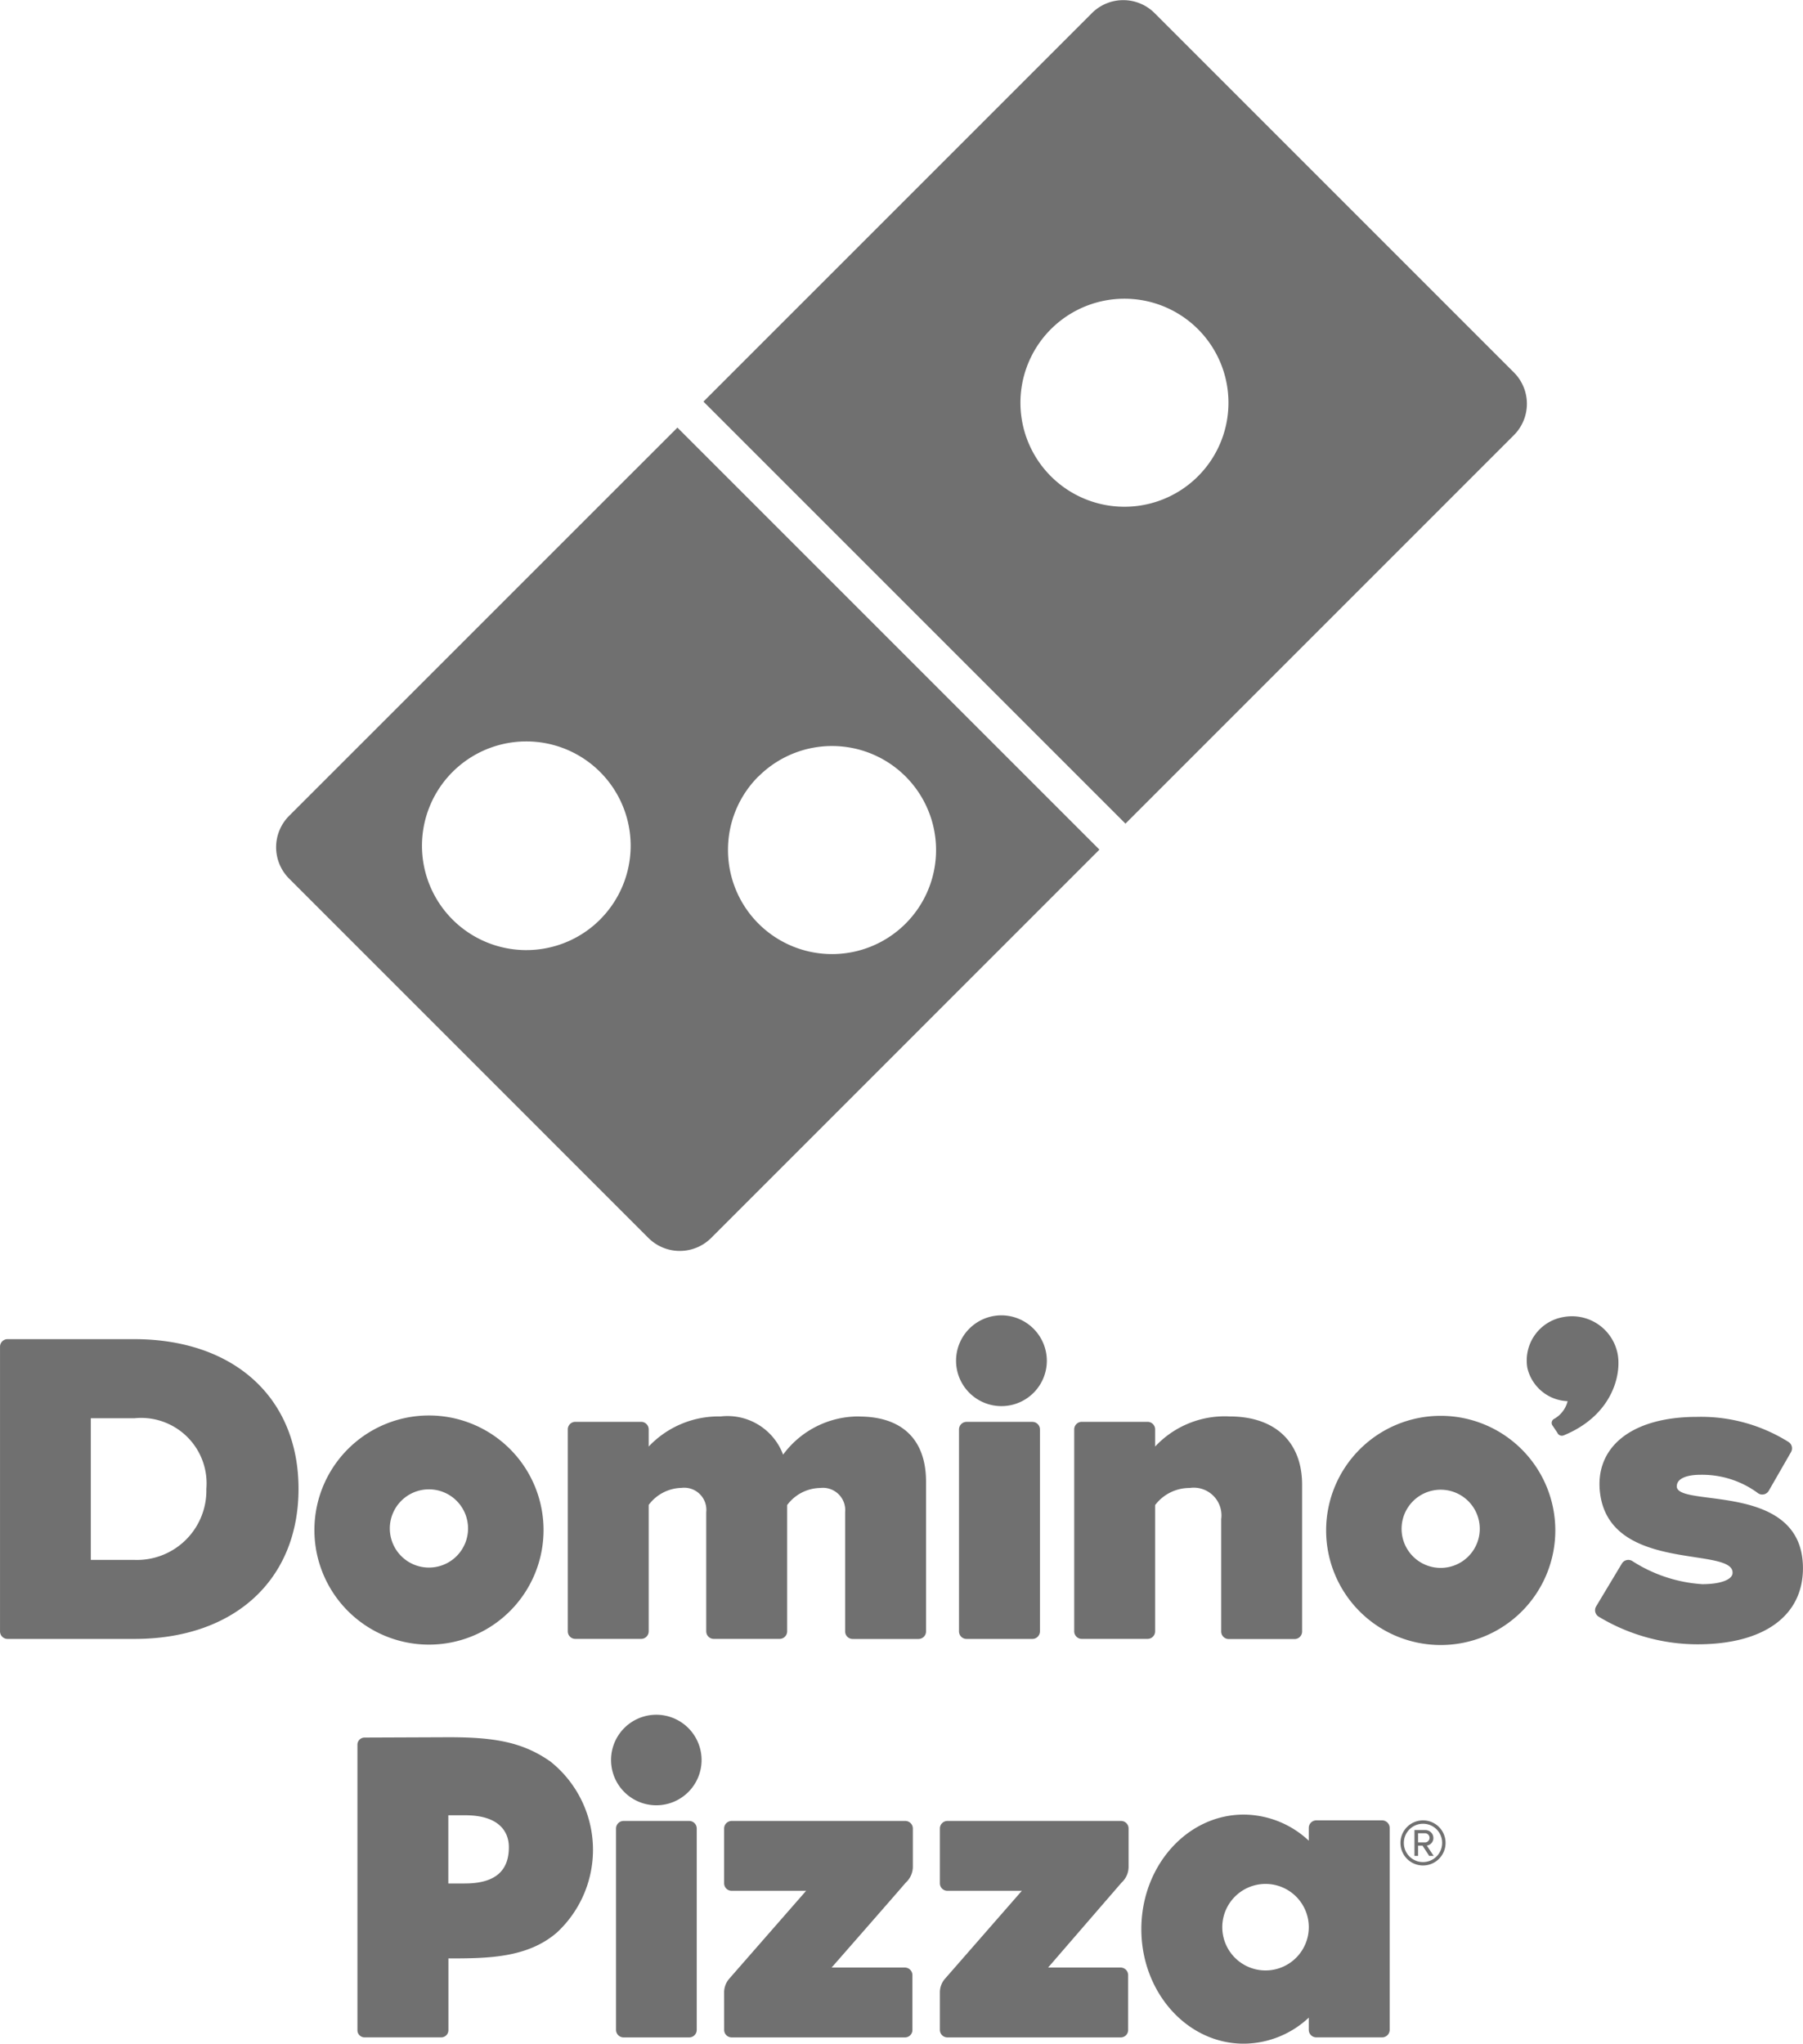
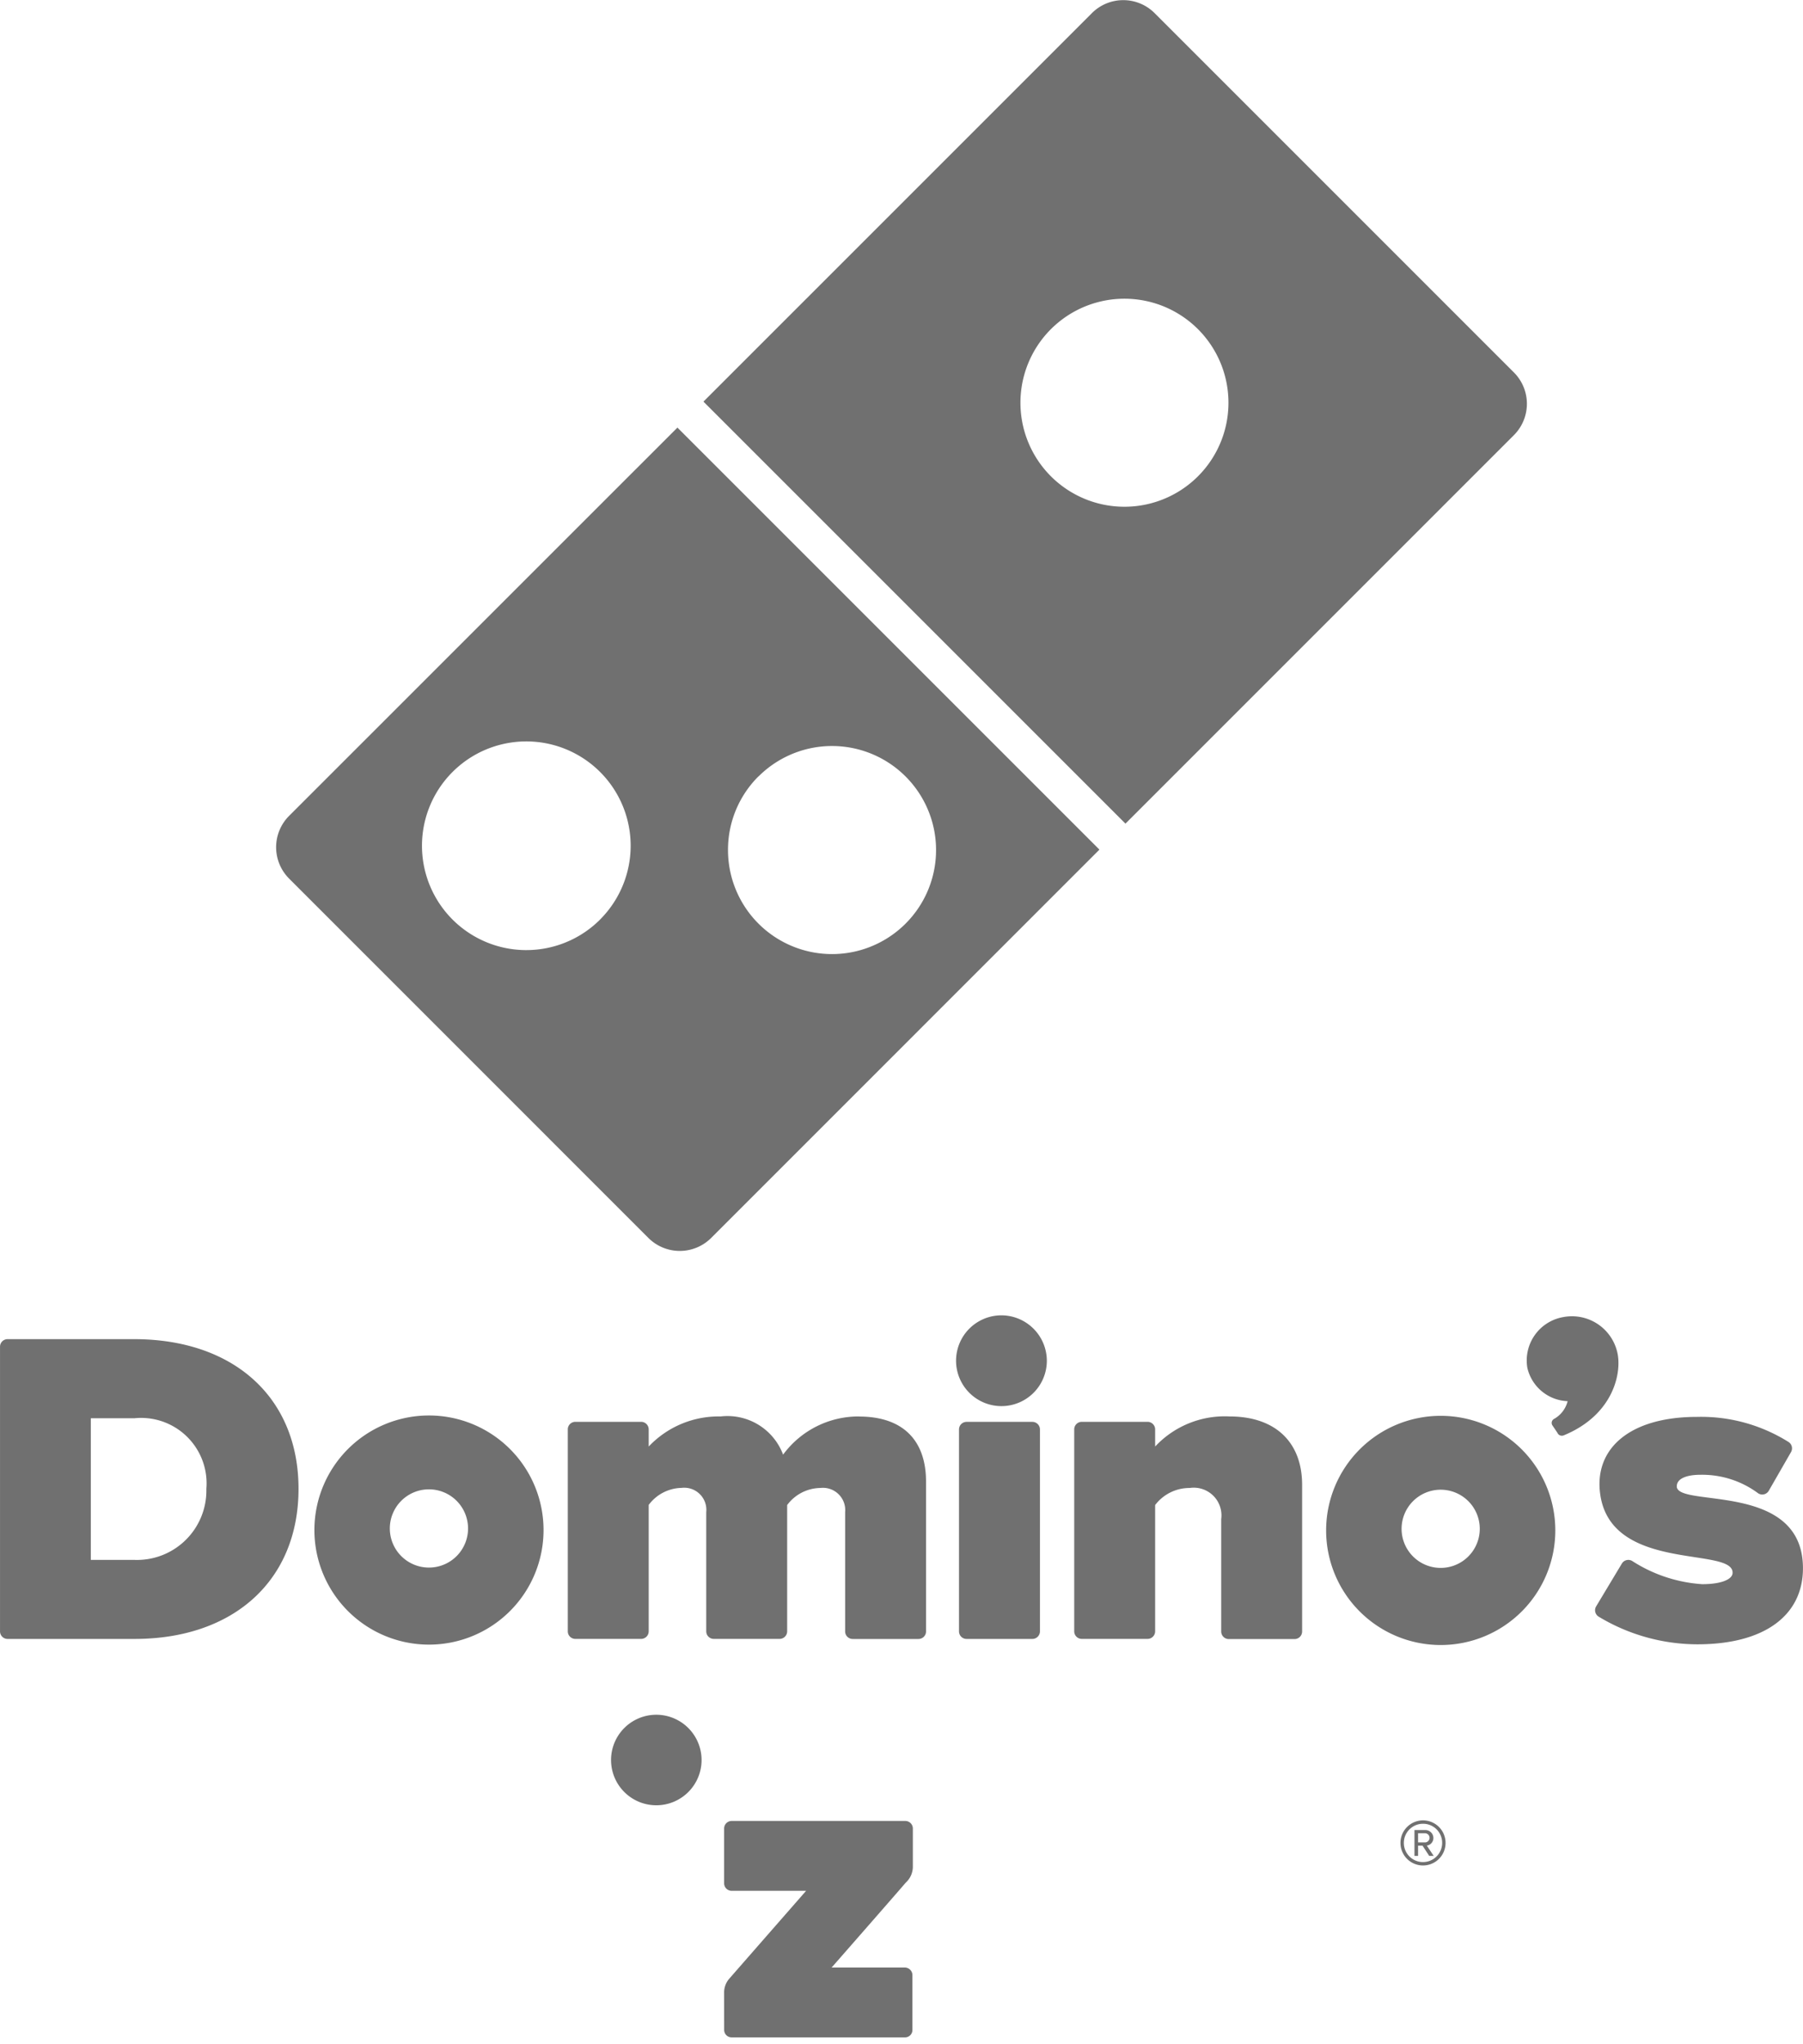
<svg xmlns="http://www.w3.org/2000/svg" width="87.074" height="98.694" viewBox="0 0 87.074 98.694">
  <defs>
    <style>.a{fill:#707070;}.b{fill:none;}</style>
  </defs>
  <g transform="translate(-1526.202 -878.092)">
    <g transform="translate(1526.202 941.611)">
      <path class="a" d="M1532.675,1109.017h-6.106a.365.365,0,0,0-.366.367v13.747a.365.365,0,0,0,.366.363h6.126c4.813,0,7.924-2.844,7.924-7.248s-3.119-7.229-7.944-7.229m0,10.66h-2.087v-6.84h2.106a3.162,3.162,0,0,1,3.474,3.408,3.352,3.352,0,0,1-3.493,3.432" transform="translate(-1526.202 -1107.867)" />
      <path class="a" d="M1636.357,1122.1a4.519,4.519,0,0,0-3.668,1.845,2.868,2.868,0,0,0-3.018-1.845,4.645,4.645,0,0,0-3.473,1.453v-.828a.365.365,0,0,0-.366-.365h-3.177a.364.364,0,0,0-.364.365v9.754a.364.364,0,0,0,.364.363h3.177a.365.365,0,0,0,.366-.363v-6.107a2.028,2.028,0,0,1,1.584-.822,1.068,1.068,0,0,1,1.195,1.173v5.756a.365.365,0,0,0,.365.363h3.177a.366.366,0,0,0,.366-.363v-6.1a2.027,2.027,0,0,1,1.6-.825,1.077,1.077,0,0,1,1.2,1.173v5.756a.365.365,0,0,0,.365.363h3.178a.365.365,0,0,0,.364-.363v-7.231c0-2.03-1.148-3.148-3.235-3.148" transform="translate(-1594.87 -1117.217)" />
      <path class="a" d="M1692.03,1123.015h-3.177a.365.365,0,0,0-.366.365v9.754a.365.365,0,0,0,.366.363h3.177a.366.366,0,0,0,.366-.363v-9.754a.366.366,0,0,0-.366-.365" transform="translate(-1642.173 -1117.87)" />
      <path class="a" d="M1690.177,1104.987a2.192,2.192,0,1,0,2.192,2.192,2.2,2.2,0,0,0-2.192-2.192" transform="translate(-1641.813 -1104.987)" />
      <path class="a" d="M1715.492,1122.1a4.6,4.6,0,0,0-3.6,1.453v-.828a.366.366,0,0,0-.366-.365h-3.177a.365.365,0,0,0-.365.365v9.754a.366.366,0,0,0,.365.363h3.177a.366.366,0,0,0,.366-.363v-6.1a2.084,2.084,0,0,1,1.67-.825,1.337,1.337,0,0,1,1.521,1.5v5.433a.365.365,0,0,0,.366.363h3.176a.364.364,0,0,0,.365-.363V1125.4c0-2.067-1.305-3.3-3.5-3.3" transform="translate(-1656.106 -1117.217)" />
      <path class="a" d="M1584.93,1121.933a5.533,5.533,0,1,0,5.534,5.531,5.534,5.534,0,0,0-5.534-5.531m0,7.345a1.889,1.889,0,1,1,1.888-1.892,1.888,1.888,0,0,1-1.888,1.892" transform="translate(-1564.214 -1117.097)" />
      <path class="a" d="M1756.141,1121.991a5.534,5.534,0,1,0,5.537,5.533,5.534,5.534,0,0,0-5.537-5.533m0,7.344a1.888,1.888,0,1,1,1.889-1.891,1.889,1.889,0,0,1-1.889,1.891" transform="translate(-1686.566 -1117.138)" />
      <path class="a" d="M1788.889,1106.819h0a2.246,2.246,0,0,0-2.6-1.638,2.126,2.126,0,0,0-1.728,2.452,2.077,2.077,0,0,0,1.945,1.607,1.357,1.357,0,0,1-.666.863.219.219,0,0,0-.073.3l.243.36a.234.234,0,0,0,.3.131C1788.759,1109.894,1789.156,1107.792,1788.889,1106.819Z" transform="translate(-1710.799 -1105.095)" />
      <path class="a" d="M1800.074,1125.532c-.009-.391.5-.564,1.134-.564a4.535,4.535,0,0,1,2.792.892.355.355,0,0,0,.286.051.36.36,0,0,0,.231-.175l1.073-1.866a.364.364,0,0,0-.13-.492,7.939,7.939,0,0,0-4.415-1.206c-3.233,0-4.964,1.522-4.674,3.71.509,3.845,6.488,2.527,6.395,3.84-.021.3-.551.529-1.466.529a7.092,7.092,0,0,1-3.377-1.118.364.364,0,0,0-.508.131l-1.24,2.064a.364.364,0,0,0,.113.484,9.252,9.252,0,0,0,4.778,1.343c3.236,0,5.1-1.391,5.1-3.673,0-4.216-6.067-2.909-6.094-3.951" transform="translate(-1719.094 -1117.268)" />
    </g>
    <g transform="translate(1543.464 960.899)">
      <path class="a" d="M1648.744,1200.636a.364.364,0,0,0,.365.365h8.361a.358.358,0,0,0,.366-.365v-2.645a.366.366,0,0,0-.366-.364h-3.536s3.039-3.467,3.58-4.1a1.045,1.045,0,0,0,.343-.8v-1.815a.365.365,0,0,0-.366-.364h-8.383a.364.364,0,0,0-.365.364v2.647a.364.364,0,0,0,.365.363h3.594s-3.674,4.2-3.738,4.275a1.015,1.015,0,0,0-.221.667Z" transform="translate(-1631.034 -1185.419)" />
-       <path class="a" d="M1685.256,1200.636a.364.364,0,0,0,.366.365h8.361a.356.356,0,0,0,.364-.365v-2.645a.365.365,0,0,0-.365-.364h-3.5s3-3.47,3.546-4.1a1.039,1.039,0,0,0,.341-.8c0-.092,0-1.815,0-1.815a.364.364,0,0,0-.364-.364h-8.383a.364.364,0,0,0-.366.364v2.647a.364.364,0,0,0,.366.363h3.591l-3.736,4.275a1.011,1.011,0,0,0-.221.667Z" transform="translate(-1657.127 -1185.419)" />
-       <path class="a" d="M1725.346,1197a2.089,2.089,0,1,1,2.09-2.093,2.09,2.09,0,0,1-2.09,2.093m5.632-7.247H1727.8a.365.365,0,0,0-.365.365v.616a4.626,4.626,0,0,0-3.143-1.26c-2.73,0-4.943,2.477-4.943,5.531s2.212,5.532,4.943,5.532a4.627,4.627,0,0,0,3.143-1.258v.589a.364.364,0,0,0,.365.364h3.177a.365.365,0,0,0,.365-.364v-9.75a.366.366,0,0,0-.365-.365" transform="translate(-1681.491 -1184.652)" />
-       <path class="a" d="M1633.986,1190.548h-3.169a.365.365,0,0,0-.364.363v9.727a.365.365,0,0,0,.364.363h3.169a.364.364,0,0,0,.364-.363v-9.727a.364.364,0,0,0-.364-.363" transform="translate(-1617.964 -1185.419)" />
      <path class="a" d="M1631.8,1172.574a2.186,2.186,0,1,0,2.186,2.185,2.189,2.189,0,0,0-2.186-2.185" transform="translate(-1617.366 -1172.574)" />
-       <path class="a" d="M1591.878,1183.447h-.8v-3.294h.824c1.633,0,2.1.8,2.1,1.538,0,.905-.4,1.755-2.124,1.755m4.091-5.916c-1.338-.927-2.715-1.146-4.877-1.146l-4.059.016a.344.344,0,0,0-.344.345v13.788a.345.345,0,0,0,.346.345h3.7a.346.346,0,0,0,.347-.346l0-.42,0-3.046c1.9,0,3.818-.019,5.243-1.253a5.449,5.449,0,0,0-.353-8.284" transform="translate(-1586.689 -1175.298)" />
      <g transform="translate(50.372 5.1)">
        <path class="a" d="M1764.286,1192.623a1.089,1.089,0,1,1,1.089-1.089A1.09,1.09,0,0,1,1764.286,1192.623Zm0-2.014a.925.925,0,1,0,.924.925A.918.918,0,0,0,1764.286,1190.609Zm.3,1.552-.323-.494h-.216v.494h-.174v-1.249h.508a.388.388,0,0,1,.406.38.367.367,0,0,1-.318.37l.333.5Zm-.205-1.094h-.334v.442h.334a.221.221,0,1,0,0-.442Z" transform="translate(-1763.197 -1190.444)" />
      </g>
    </g>
    <g transform="translate(1539.537 878.092)">
      <path class="b" d="M1602.74,1007.916a5.015,5.015,0,1,0,3.556,1.47A5.022,5.022,0,0,0,1602.74,1007.916Z" transform="translate(-1590.642 -972.1)" />
      <path class="b" d="M1654.421,1018.673a5.024,5.024,0,1,0-3.552-1.47A5.03,5.03,0,0,0,1654.421,1018.673Z" transform="translate(-1627.573 -972.607)" />
-       <path class="b" d="M1666.952,883.043a2.141,2.141,0,0,0-3.029,0l-14.551,14.552-4.241,4.241,20.38,20.38,1.73-1.73,17.061-17.061a2.142,2.142,0,0,0,0-3.029Z" transform="translate(-1624.526 -882.415)" />
      <path class="a" d="M1684.381,900.418l-17.351-17.351a2.141,2.141,0,0,0-3.029,0l-18.76,18.76,20.38,20.38,18.76-18.76A2.141,2.141,0,0,0,1684.381,900.418Zm-15.258,5.017a5.023,5.023,0,1,1,1.473-3.553A5.021,5.021,0,0,1,1669.123,905.435Z" transform="translate(-1624.604 -882.433)" />
      <path class="a" d="M1573.555,973.517a2.143,2.143,0,0,0,0,3.031l17.351,17.353a2.145,2.145,0,0,0,3.031,0l18.751-18.753-20.381-20.38Zm15.026,5a5.039,5.039,0,1,1,1.468-3.554A5.043,5.043,0,0,1,1588.581,978.515Zm7.64-6.9a5.024,5.024,0,1,1-1.471,3.555A5,5,0,0,1,1596.222,971.61Z" transform="translate(-1572.927 -934.119)" />
    </g>
  </g>
</svg>